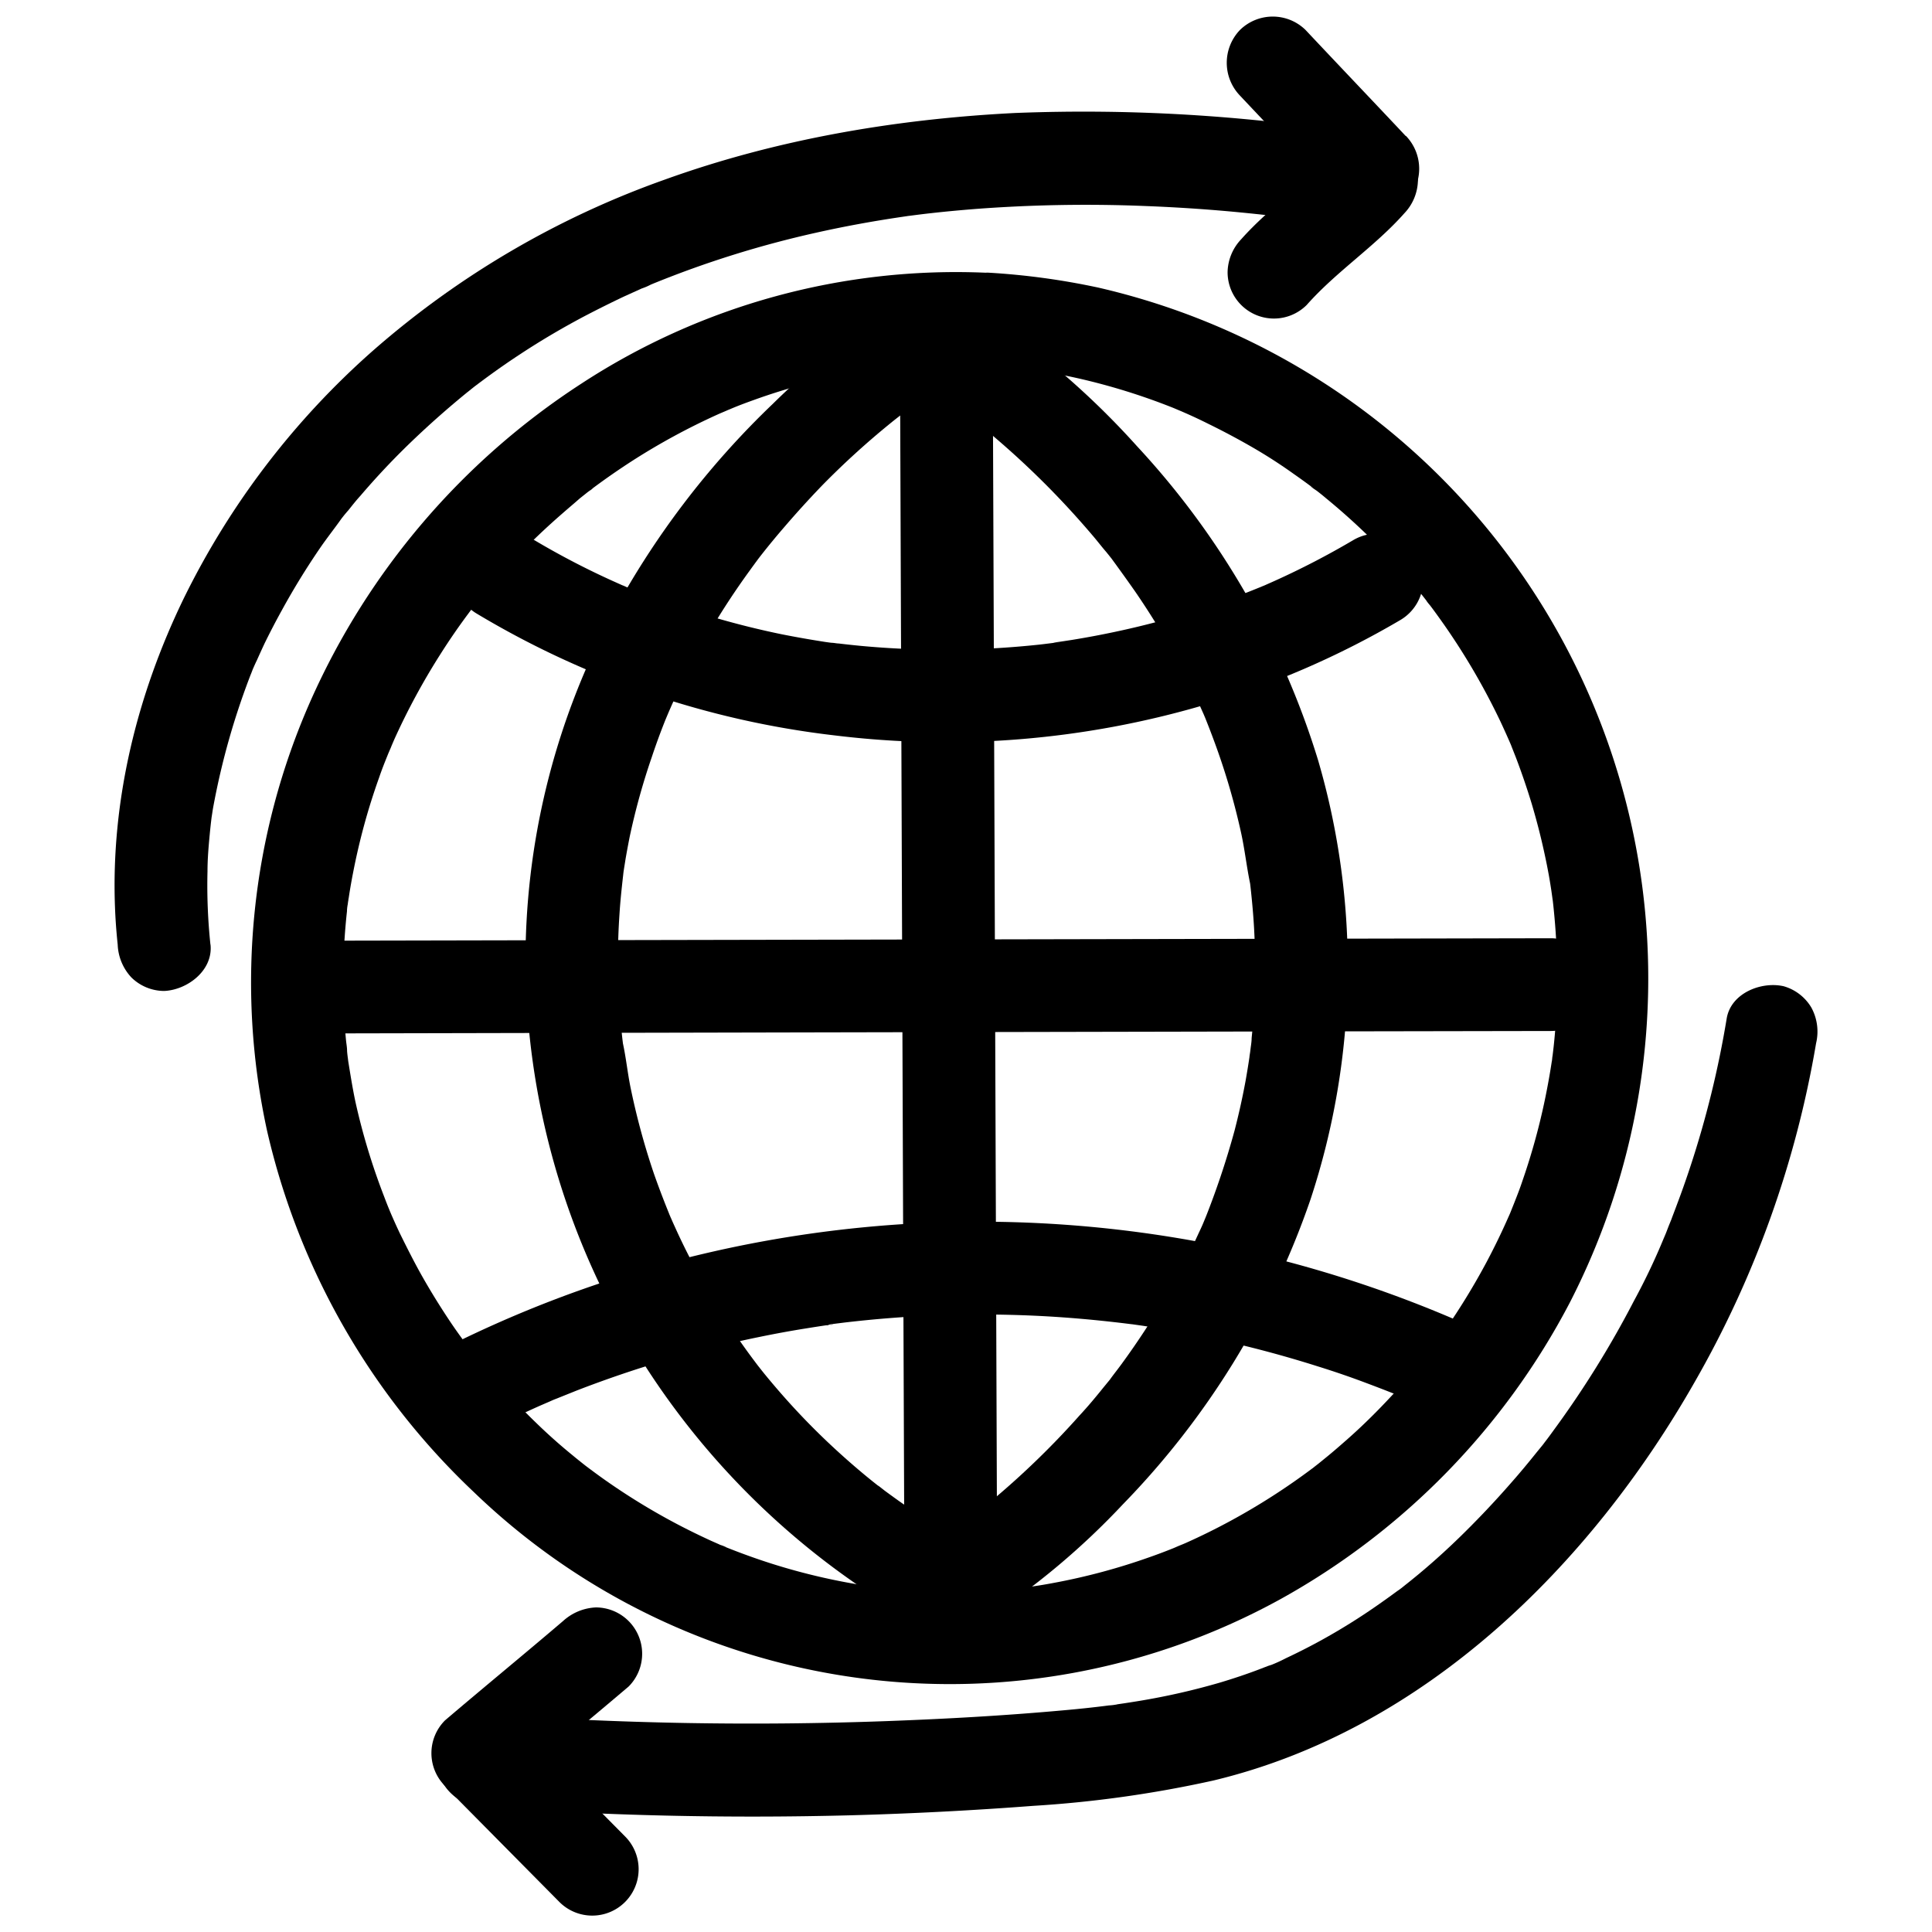
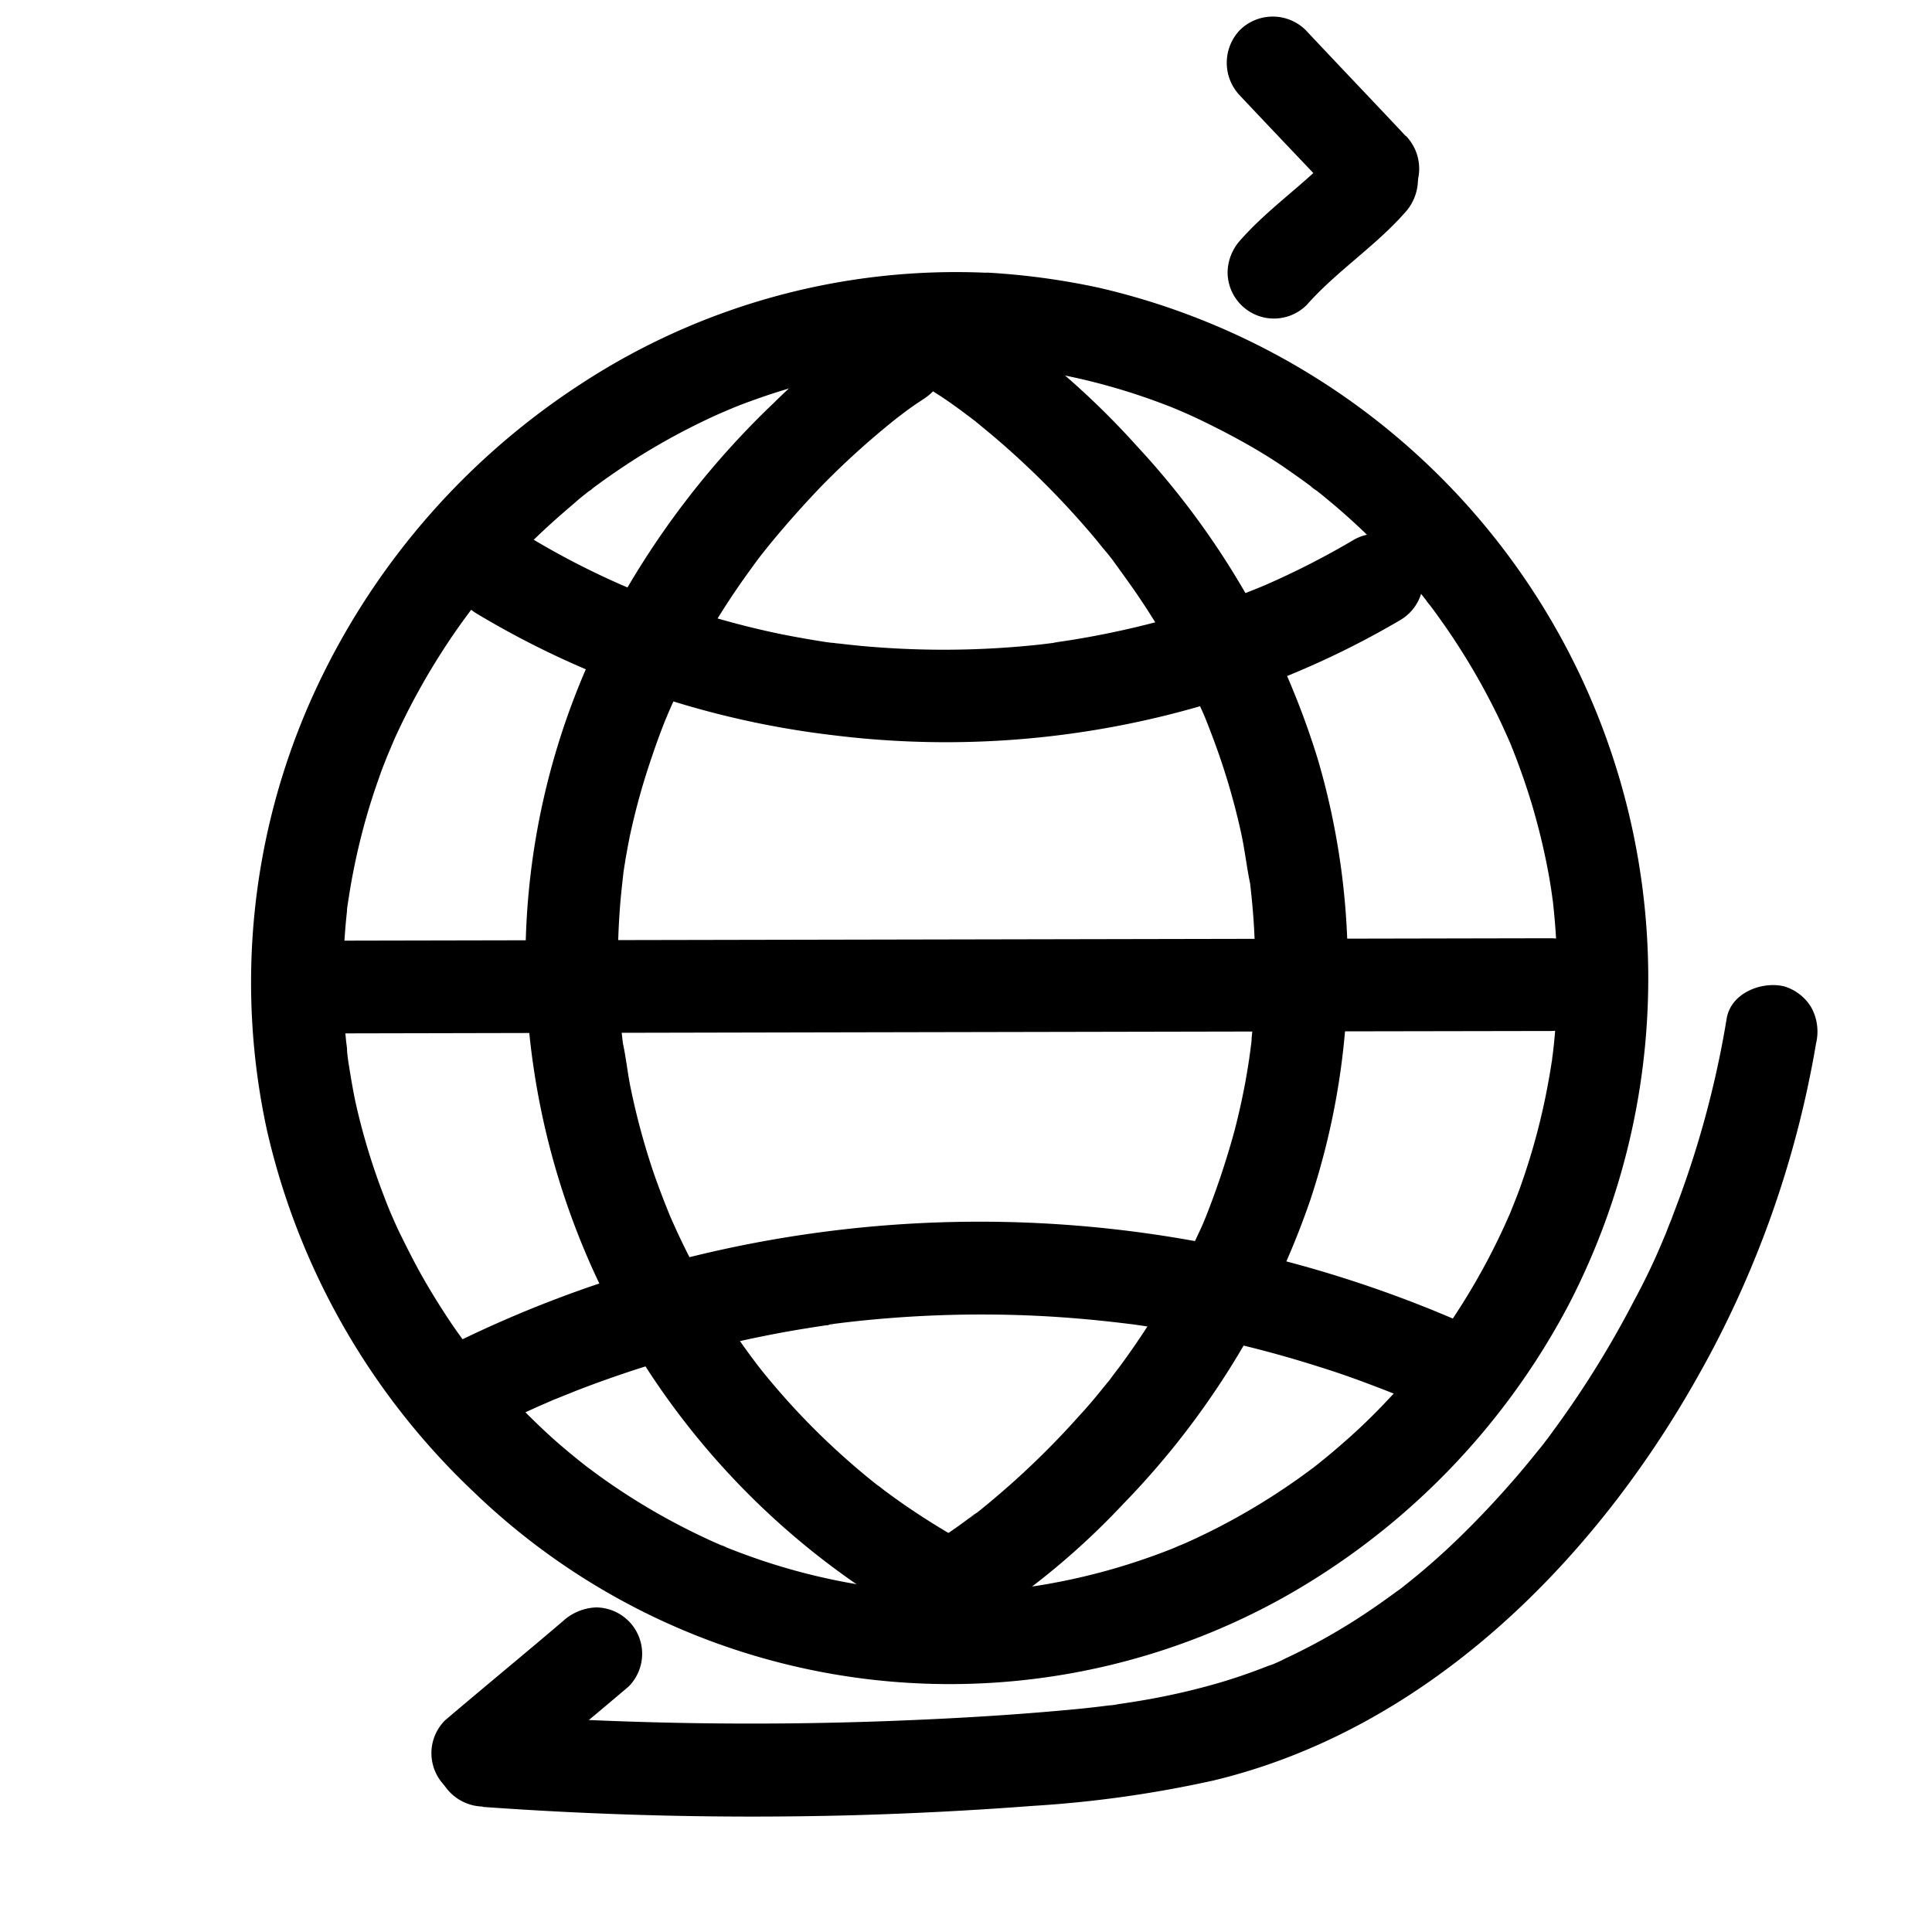
<svg xmlns="http://www.w3.org/2000/svg" data-name="Layer 1" viewBox="0 0 250 250">
-   <path d="M27.23 122.23a73.18 73.18 0 01-.38-9.48c0-1.6.14-3.2.29-4.79.07-.74.15-1.47.24-2.2 0-.19.05-.37.07-.55s-.2 1.35-.09.68c.07-.42.13-.85.2-1.28a95.28 95.28 0 015.17-18.06c-.6 1.63-.12.27.05-.11s.3-.68.46-1q.49-1.1 1-2.19a97.28 97.28 0 012.24-4.3 94.8 94.8 0 015-8.13c.89-1.29 1.87-2.52 2.77-3.8l-.36.46c.12-.14.23-.29.35-.44.27-.35.55-.69.83-1 .51-.64 1-1.27 1.57-1.89q3.13-3.67 6.6-7t7.24-6.4l.89-.71c.86-.69-.9.68 0 0 .7-.53 1.41-1.06 2.13-1.58a95.65 95.65 0 013.89-2.68c2.69-1.77 5.47-3.4 8.31-4.9q2.49-1.3 5-2.49l2.34-1.06a7.89 7.89 0 001.19-.51s-1.08.44-.45.19l.79-.33a131.94 131.94 0 0121-6.56c3.56-.8 7.16-1.46 10.77-2l1.28-.19.64-.09s-1.23.16-.53.08c.93-.12 1.85-.24 2.78-.34 1.86-.21 3.72-.38 5.59-.53a189.65 189.65 0 0122.11-.39q5.53.21 11.06.71 2.82.26 5.62.58l2.59.3 1.29.17.64.08h-.31c1.86.27 3.71.54 5.56.84a6.5 6.5 0 004.62-.61 6.07 6.07 0 002.85-3.73c.66-2.88-.87-6.85-4.19-7.38a225.62 225.62 0 00-46.57-3C116 15.39 100.55 18 86 23.25a116.18 116.18 0 00-37.7 22.09 103.44 103.44 0 00-24.56 32.17c-6 12.39-9.39 26.07-8.86 39.88.06 1.62.18 3.23.35 4.84a6.58 6.58 0 001.77 4.25 6.08 6.08 0 004.24 1.75c3-.13 6.35-2.65 6-6z" />
  <path d="M173.24 19.1c-3.84 4.34-8.79 7.53-12.64 11.87a6.35 6.35 0 00-1.75 4.25 6 6 0 006 6 6 6 0 004.24-1.76c3.84-4.34 8.79-7.53 12.64-11.87a6.35 6.35 0 001.75-4.25 6 6 0 00-6-6 6 6 0 00-4.24 1.76z" />
-   <path d="M181.89 17.59c-4.3-4.58-8.65-9.13-12.95-13.71a6.06 6.06 0 00-8.49 0 6.13 6.13 0 000 8.49c4.31 4.58 8.65 9.13 13 13.71a6 6 0 008.48 0 6.12 6.12 0 000-8.49zM62.44 233.81q23.73 1.71 47.56 1.09 11.84-.32 23.65-1.22A149.82 149.82 0 00157 230.4c27.28-6.53 48.77-27.81 62.31-51.6A132.42 132.42 0 00235 135a6.5 6.5 0 00-.61-4.62 6.11 6.11 0 00-3.58-2.76c-2.89-.66-6.84.88-7.38 4.19a127.14 127.14 0 01-4.73 19.24c-.53 1.6-1.09 3.2-1.69 4.78-.24.66-.5 1.31-.75 2-.16.39-.32.78-.47 1.17s-.81 2.13-.21.52a83.58 83.58 0 01-4.13 8.78A127 127 0 01201 185.13c-.49.68-1 1.38-1.52 2 1.09-1.29-.41.52-.62.78-1.09 1.36-2.2 2.7-3.35 4q-3.17 3.63-6.63 7t-7.08 6.22c-.32.26-.64.53-1 .76 1.33-.95.17-.13-.09.06q-1 .74-2 1.44c-1.33.94-2.69 1.85-4.08 2.71a77.85 77.85 0 01-8.23 4.47 20.23 20.23 0 01-2.23 1c1.57-.52.25-.11-.08 0l-1.14.44c-1.65.63-3.34 1.19-5 1.69a89.29 89.29 0 01-10.48 2.39c-.92.15-1.85.3-2.78.43-.34.05-1.73.46-.26.05a7.16 7.16 0 01-.93.11c-2 .26-4 .47-6.07.65-7.54.68-15.12 1.1-22.69 1.38a479.59 479.59 0 01-52.26-.94c-3.14-.22-6.14 2.92-6 6a6.14 6.14 0 006 6z" />
+   <path d="M181.89 17.59c-4.3-4.58-8.65-9.13-12.95-13.71a6.06 6.06 0 00-8.49 0 6.13 6.13 0 000 8.49c4.31 4.58 8.65 9.13 13 13.71a6 6 0 008.48 0 6.12 6.12 0 000-8.49M62.44 233.81q23.73 1.71 47.56 1.09 11.84-.32 23.65-1.22A149.82 149.82 0 00157 230.4c27.28-6.53 48.77-27.81 62.31-51.6A132.42 132.42 0 00235 135a6.5 6.5 0 00-.61-4.62 6.11 6.11 0 00-3.58-2.76c-2.89-.66-6.84.88-7.38 4.19a127.14 127.14 0 01-4.73 19.24c-.53 1.6-1.09 3.2-1.69 4.78-.24.66-.5 1.31-.75 2-.16.39-.32.78-.47 1.17s-.81 2.13-.21.52a83.58 83.58 0 01-4.13 8.78A127 127 0 01201 185.13c-.49.68-1 1.38-1.52 2 1.09-1.29-.41.52-.62.78-1.09 1.36-2.2 2.7-3.35 4q-3.17 3.63-6.63 7t-7.08 6.22c-.32.26-.64.53-1 .76 1.33-.95.17-.13-.09.06q-1 .74-2 1.44c-1.33.94-2.69 1.85-4.08 2.71a77.85 77.85 0 01-8.23 4.47 20.23 20.23 0 01-2.23 1c1.57-.52.25-.11-.08 0l-1.14.44c-1.65.63-3.34 1.19-5 1.69a89.29 89.29 0 01-10.48 2.39c-.92.15-1.85.3-2.78.43-.34.05-1.73.46-.26.05a7.16 7.16 0 01-.93.11c-2 .26-4 .47-6.07.65-7.54.68-15.12 1.1-22.69 1.38a479.59 479.59 0 01-52.26-.94c-3.14-.22-6.14 2.92-6 6a6.14 6.14 0 006 6z" />
  <path d="M66.07 231.08c5.07-4.32 10.21-8.54 15.28-12.85A6 6 0 0077.1 208a6.75 6.75 0 00-4.24 1.76c-5.06 4.32-10.21 8.54-15.27 12.85a6 6 0 004.24 10.25 6.75 6.75 0 004.24-1.76z" />
-   <path d="M58.11 231.69l14.28 14.43a6 6 0 008.49-8.49L66.59 223.2a6 6 0 00-8.48 8.49zM116.46 46.6l.22 61.2.22 61.2.13 34.47a6 6 0 0012 0l-.22-61.2-.22-61.2-.13-34.47a6 6 0 00-12 0z" />
  <path d="M121.05 50.84c1.76 1.1 3.43 2.36 5.09 3.62-2.07-1.57-.52-.41 0 0l1.22 1c.85.7 1.69 1.41 2.52 2.14q2.91 2.55 5.64 5.3 3.18 3.21 6.09 6.66c.52.62 1 1.25 1.55 1.88l.65.81c.13.17.26.35.4.52.4.5-1-1.34-.29-.37 1 1.37 2 2.76 3 4.19a98.46 98.46 0 015.7 9.38q1.4 2.63 2.63 5.33l.51 1.14c.1.24.2.48.31.72.32.73-.61-1.49-.18-.42s.79 2 1.16 3a89.13 89.13 0 013.56 12.09c.47 2.16.71 4.37 1.16 6.53 0-.08-.2-1.55-.07-.53l.09.71c.07.6.13 1.2.19 1.8.12 1.22.22 2.44.29 3.66a91.55 91.55 0 01-.31 14.34c0 .49-.1 1-.15 1.46s-.12.73-.14 1.09c0-.09.22-1.54.07-.52-.17 1.18-.36 2.35-.57 3.53q-.6 3.24-1.43 6.44a107.43 107.43 0 01-4 11.86c.73-1.86.1-.26-.08.16s-.39.87-.59 1.29c-.43.94-.87 1.88-1.34 2.8a87.55 87.55 0 01-2.72 5.05 100.64 100.64 0 01-5.92 9.06c-.48.66-1 1.3-1.46 1.95 1.3-1.74.25-.34 0 0l-.82 1c-1 1.24-2 2.45-3.11 3.64a107.38 107.38 0 01-11.41 11.06c-.76.64-1.54 1.27-2.32 1.89-.43.33-1.38 1 .54-.42l-.51.32-1 .75c-.9.67-1.83 1.33-2.77 1.95l-.68.44c-2.65 1.67-4 5.42-2.15 8.21s5.37 3.94 8.21 2.15a96.49 96.49 0 0017.68-14.83 105.73 105.73 0 0024.27-39.41 95.67 95.67 0 001-56.89 104.74 104.74 0 00-23.44-40.64 104 104 0 00-19.42-16.87l-.6-.38a6.06 6.06 0 00-8.21 2.15 6.13 6.13 0 002.16 8.21z" />
  <path d="M127.8 47.28c1 .06 2.09.14 3.14.24l1.73.18.69.08c1.28.16-1.5-.21-.22 0 2.16.32 4.31.71 6.44 1.19a82.68 82.68 0 0112.19 3.79c.42.17 2.07.89.3.11l1.39.61c1 .44 1.95.89 2.91 1.37q2.88 1.41 5.64 3t5.39 3.47c.83.58 1.65 1.17 2.46 1.78l.53.41c-1.36-.92-.62-.48-.28-.22s1 .77 1.45 1.16a86.54 86.54 0 019.16 8.7c1.41 1.54 2.75 3.12 4 4.76.11.13.82 1 .16.19s0 .06.14.2c.28.36.54.72.81 1.09.66.91 1.31 1.83 1.94 2.77a87.72 87.72 0 016.38 11.19q.65 1.39 1.26 2.79c.15.34.41 1-.2-.49.08.21.17.42.26.63l.69 1.75q1.14 3 2.05 6c.62 2.09 1.17 4.21 1.63 6.34.22 1 .42 2 .61 3.06.1.57.19 1.14.28 1.72s.32 2.47.09.47a90.46 90.46 0 01.67 13.16q-.09 3.21-.42 6.39c-.06.57-.13 1.14-.2 1.71 0 .39-.21 1.12.08-.57-.05.28-.08.56-.12.84q-.24 1.61-.54 3.21a84.78 84.78 0 01-3.29 12.45c-.33 1-.69 1.91-1.06 2.85l-.5 1.25c-.44 1.11.48-1.1.15-.35-.13.31-.26.62-.4.92q-1.29 2.93-2.78 5.74a88.55 88.55 0 01-6.67 10.63q-.43.6-.9 1.2c-.25.34-.85 1 .23-.29-.14.17-.28.36-.41.53-.7.87-1.4 1.73-2.13 2.58q-2.06 2.4-4.29 4.67t-4.5 4.23c-.75.66-1.51 1.31-2.29 1.94l-1.17.95-.53.41c1.37-1.13.49-.38.16-.13a85.71 85.71 0 01-10.7 6.87q-2.82 1.53-5.73 2.83c-.41.18-.83.35-1.24.54 1.81-.87 0 0-.44.17-1 .4-2 .78-3 1.13a81.42 81.42 0 01-12.36 3.33c-1 .19-2 .36-3.08.51-.18 0-1.35.19-.23 0s-.06 0-.24 0l-1.74.19q-3.33.33-6.68.39t-6.79-.16q-1.59-.1-3.18-.27l-1.4-.15c-.18 0-1.36-.18-.25 0s-.19 0-.41-.07a81.33 81.33 0 01-12.64-2.93c-2.07-.66-4.1-1.4-6.11-2.21l-.63-.26c1.58.56.73.31.34.14l-1.4-.62q-1.55-.71-3.06-1.47a84.84 84.84 0 01-10.71-6.43c-.82-.58-1.63-1.18-2.44-1.79-1-.71.91.72.28.22l-.66-.52c-.44-.35-.88-.7-1.31-1.06q-2.46-2-4.77-4.25a91.11 91.11 0 01-8.43-9.35c-.51-.63.93 1.24.22.29l-.41-.54c-.3-.4-.6-.81-.89-1.22q-1-1.36-1.92-2.76c-1.14-1.73-2.23-3.5-3.25-5.3s-2-3.75-2.95-5.68c-.43-.91-.84-1.83-1.24-2.76s.18.43.21.5c-.1-.26-.22-.52-.32-.78-.24-.57-.46-1.15-.68-1.73A84.57 84.57 0 0146 142.61c-.44-2.07-.75-4.14-1.09-6.23.34 2.08 0 0 0-.44s-.1-.92-.14-1.37c-.11-1.15-.19-2.29-.25-3.44a82.34 82.34 0 01.38-13.23c0-.46.11-.91.17-1.37.14-1.22-.18 1.24-.06.4 0-.28.09-.56.13-.85.16-1.07.35-2.14.56-3.21q.6-3.09 1.43-6.14t1.94-6.15c.34-1 .7-1.9 1.08-2.84.15-.4 1-2.27.16-.45.24-.5.45-1 .68-1.54a87.89 87.89 0 016-11.1q1.71-2.7 3.62-5.26c.3-.41.61-.81.91-1.21-1.15 1.53-.07.11.2-.24.67-.83 1.35-1.64 2-2.45a91 91 0 019-9c.76-.67 1.53-1.31 2.31-2l1.18-.94c.33-.26 1.08-.72-.29.22.28-.19.54-.41.81-.61q2.47-1.84 5.09-3.53a86.16 86.16 0 0111.05-6c.51-.23 1-.42 1.54-.67-.07 0-1.41.58-.5.21l.62-.25c1-.43 2.09-.83 3.15-1.21 2-.72 4.06-1.36 6.12-1.93s4.06-1 6.12-1.42c1-.19 2-.36 3-.52.47-.07 2.29-.26.27 0 .63-.07 1.25-.16 1.88-.22a81.6 81.6 0 0112.7-.32 6 6 0 006-6 6.14 6.14 0 00-6-6A88.64 88.64 0 0075.2 49.66a94.72 94.72 0 00-35 41 90.07 90.07 0 00-5.64 55.67 92.86 92.86 0 0026.74 46.73 88.76 88.76 0 00104.39 13.87 93.21 93.21 0 0037.45-38.39 91.73 91.73 0 00-61-131.32 93.1 93.1 0 00-14.3-1.94 6 6 0 00-6 6 6.13 6.13 0 005.96 6z" />
  <path d="M113.58 41.2A92.17 92.17 0 00100 52.26a109.73 109.73 0 00-21 27.68 95.09 95.09 0 00-11 45.12 98.37 98.37 0 0013 47.61 100 100 0 0034.7 35.48q2.55 1.54 5.21 2.93c2.77 1.46 6.65.8 8.21-2.15 1.46-2.77.81-6.65-2.16-8.21a95.07 95.07 0 01-10.18-6.17c-.76-.53-1.5-1.07-2.25-1.62-.16-.12-1.49-1.18-.71-.53s.06 0-.12-.09l-.72-.57c-1.52-1.22-3-2.49-4.45-3.81a92.77 92.77 0 01-8.11-8.36c-.59-.69-1.17-1.38-1.74-2.09l-.79-1c-.62-.79.22.27.28.35l-.55-.72q-1.74-2.31-3.33-4.74a93.72 93.72 0 01-5.73-10c-.4-.82-.79-1.63-1.16-2.46-.2-.43-.4-.88-.59-1.32l-.29-.66c.22.46.47 1.13.12.26q-1.06-2.59-2-5.25a92.66 92.66 0 01-3.05-11.23c-.39-1.91-.58-3.87-1-5.77 0 .09.19 1.53.07.5l-.09-.73c-.06-.49-.11-1-.16-1.46-.1-1-.19-2-.25-2.95a89 89 0 010-12c.12-1.94.34-3.86.56-5.79 0-.07-.19 1.39-.09.71 0-.23.07-.46.1-.7.07-.46.15-.93.22-1.39.16-.92.33-1.83.51-2.75A87.43 87.43 0 0184.33 98q.81-2.44 1.77-4.84l.42-1c.36-.89-.22.51-.24.56.09-.19.16-.39.25-.58.35-.81.71-1.61 1.08-2.41A97.47 97.47 0 0197 73.85c.42-.58.84-1.16 1.27-1.73.16-.21.89-1.15.18-.23s.16-.2.33-.42q1.26-1.59 2.58-3.12 2.43-2.84 5-5.51a105.52 105.52 0 018.7-7.94c.57-.47 1.15-.92 1.73-1.37-2.06 1.61-.29.22.33-.24s1.31-.95 2-1.4l.49-.33c2.63-1.7 4-5.4 2.15-8.21-1.7-2.63-5.39-4-8.21-2.15z" />
  <path d="M61.62 79.36A116.06 116.06 0 00108 95.16a118.39 118.39 0 0047.79-3.92 113.08 113.08 0 0025.4-11 6 6 0 10-6.06-10.36 105.13 105.13 0 01-10.22 5.3l-1.26.56c-.19.08-.38.15-.55.24.12-.07 1.3-.54.34-.15s-1.84.75-2.77 1.1c-1.79.69-3.6 1.32-5.42 1.91a108.42 108.42 0 01-10.92 2.91q-2.81.6-5.66 1.06l-1.37.21-.59.08c-1.05.16.29 0 .42 0-1 .1-2 .25-3 .35a115.91 115.91 0 01-22.81.12c-.92-.09-1.85-.19-2.77-.3-.28 0-1.73-.22-.77-.09s0 0-.19 0l-.79-.11q-2.85-.44-5.67-1A109.5 109.5 0 0190 79.16q-3-.94-6-2.07c-1-.37-2-.76-3-1.16-.31-.12-1-.46.34.15l-.73-.31-1.45-.65A103.19 103.19 0 0167.67 69a6 6 0 00-6.05 10.36zm-17.31 54.36l60.94-.13 60.94-.12 34.46-.06a6 6 0 000-12l-60.94.12-60.94.12-34.46.07a6 6 0 000 12zm19.95 50.82q2.74-1.36 5.54-2.61l1.36-.59c.25-.11.51-.23.77-.33l-.26.11 2.94-1.18c3.8-1.47 7.67-2.79 11.58-3.94s8-2.17 12.08-3q3-.62 6-1.1c1-.16 1.95-.31 2.93-.45.2 0 .42 0 .62-.09-1.46.28-.68.09-.34 0l1.68-.21a151.74 151.74 0 0124.67-.9c4.15.19 8.28.56 12.41 1.08 1.17.14-1.09-.16.07 0l1.68.24c1 .16 2.08.32 3.12.5 2 .35 4 .74 6 1.17q6.81 1.47 13.45 3.58 3.22 1 6.39 2.2c1.12.42 2.24.85 3.35 1.29l1.56.64.59.25c-1.52-.58-.15-.06.12.05a6.56 6.56 0 004.62.61 6.13 6.13 0 003.59-2.76c1.36-2.58.92-6.88-2.16-8.21a155.8 155.8 0 00-102.6-7.38 152.1 152.1 0 00-27.84 10.61c-2.82 1.39-3.83 5.61-2.16 8.21a6.16 6.16 0 008.21 2.15z" />
</svg>